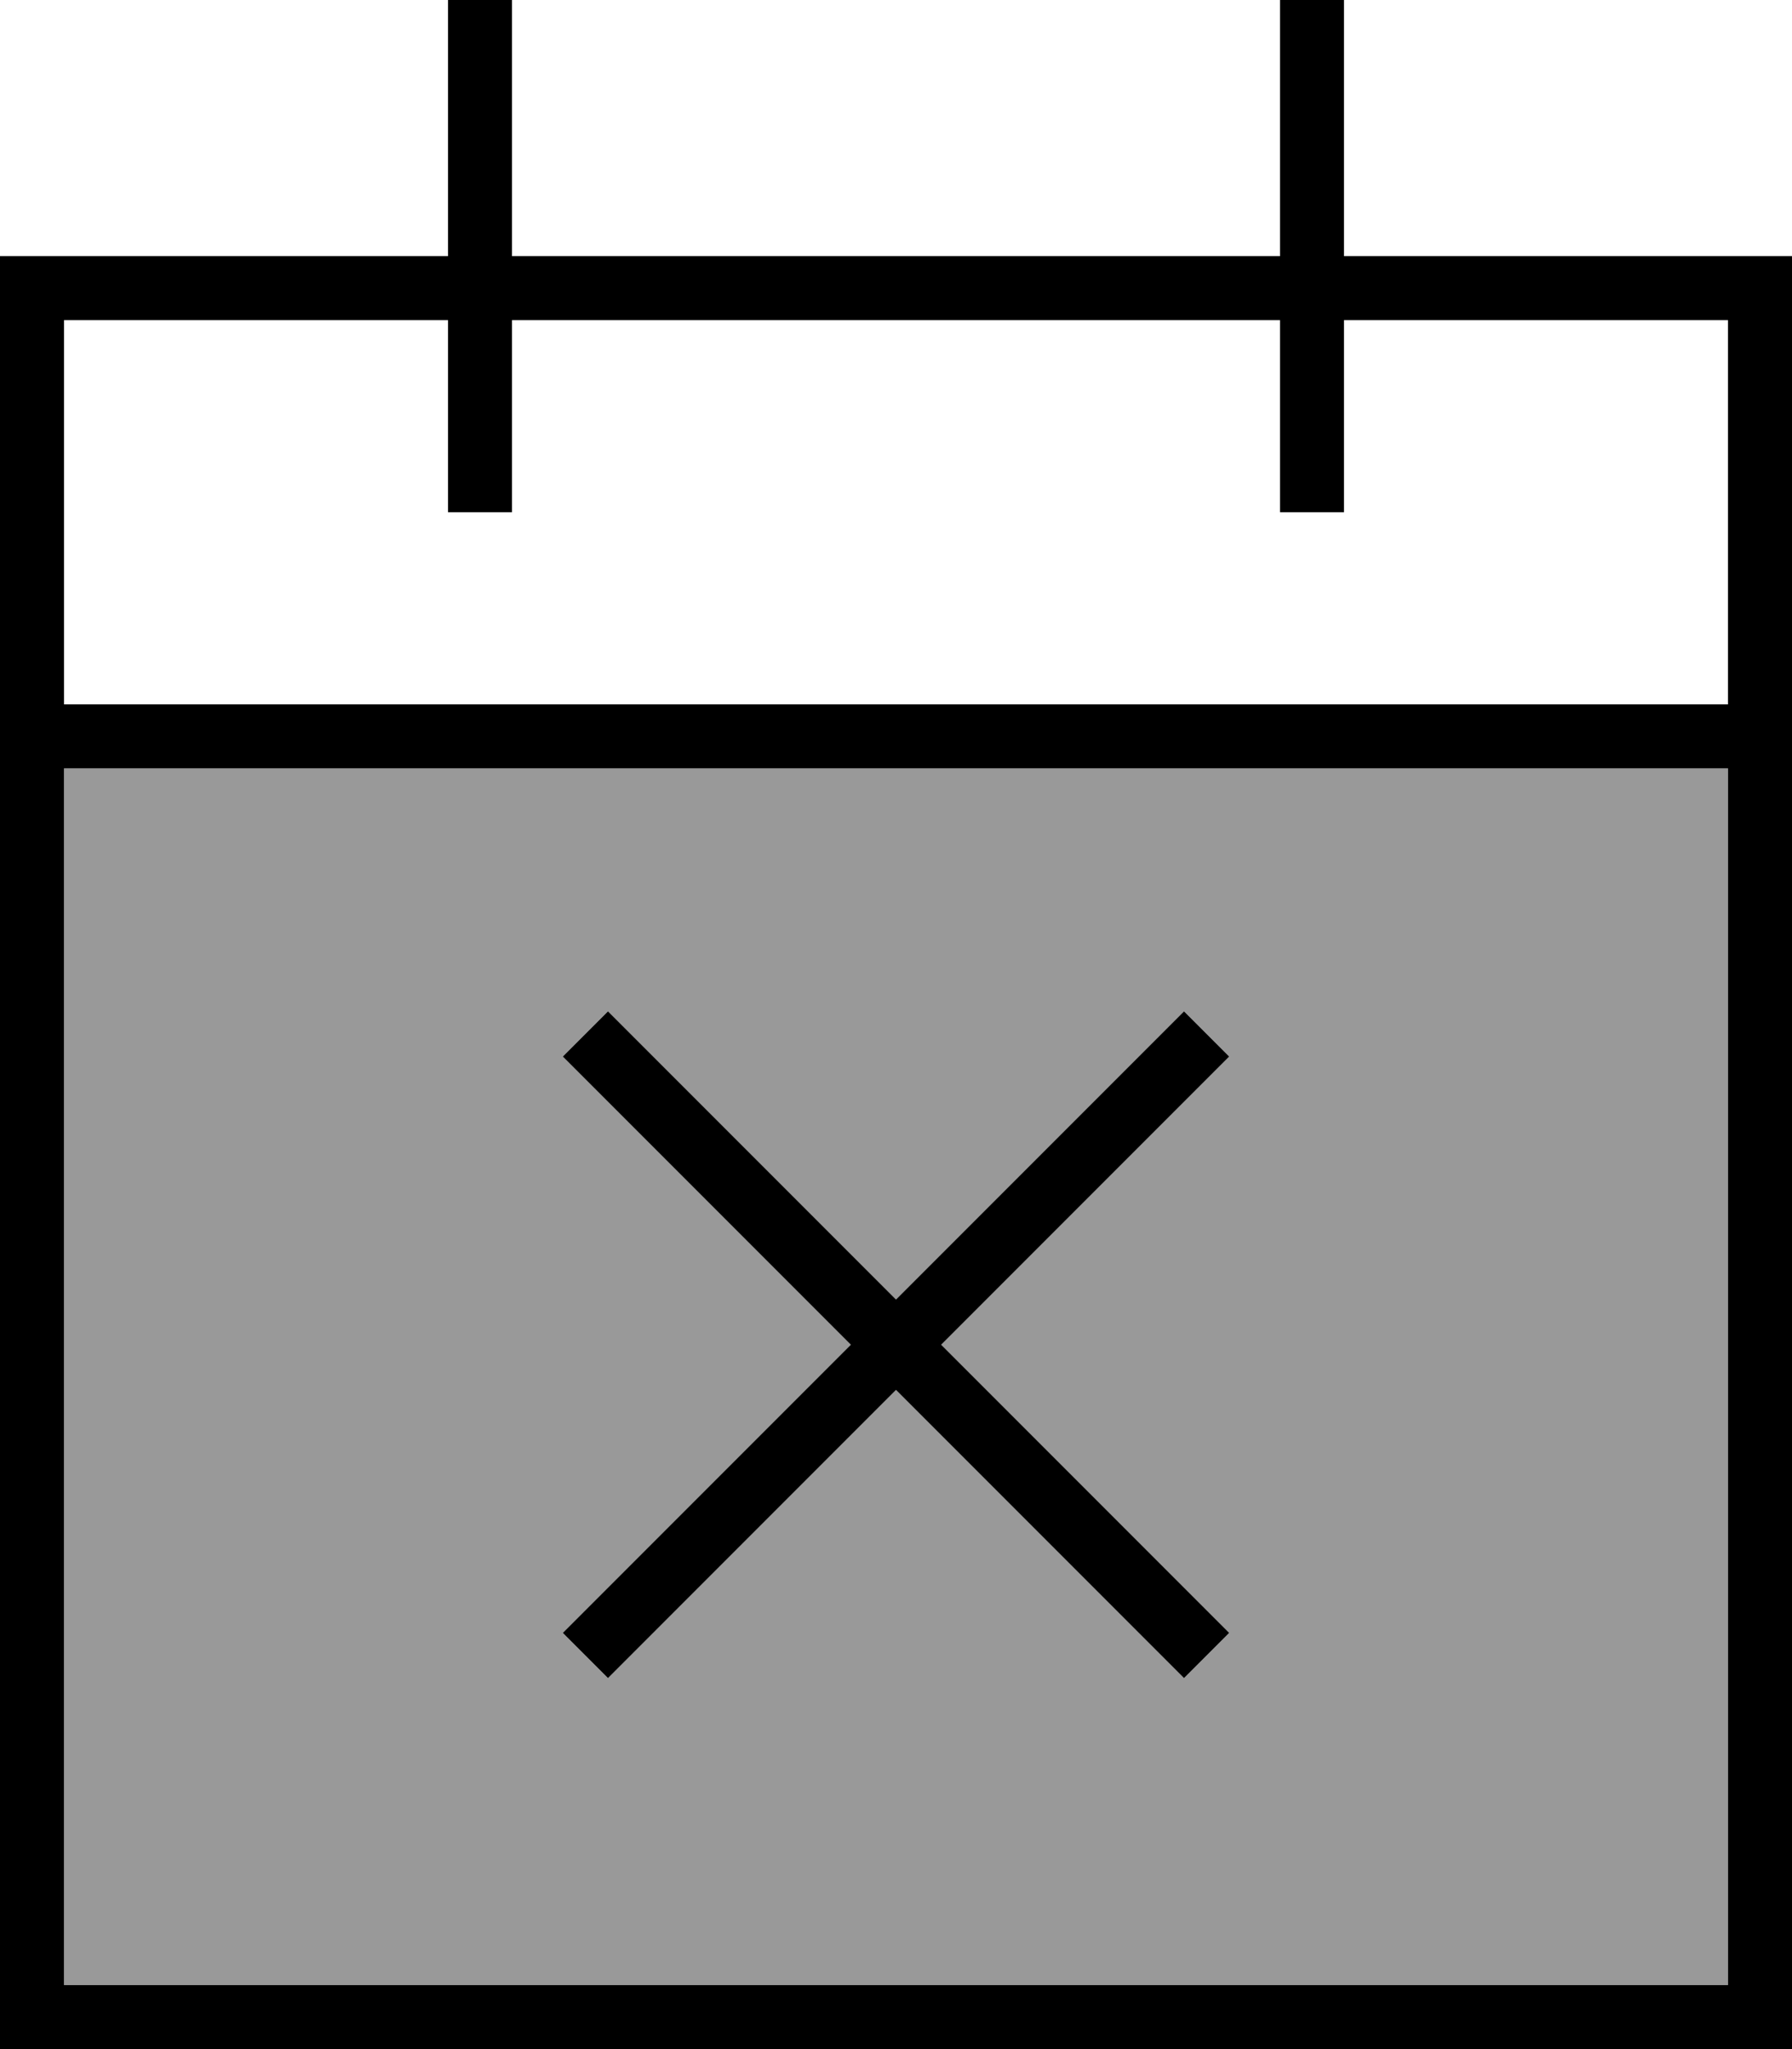
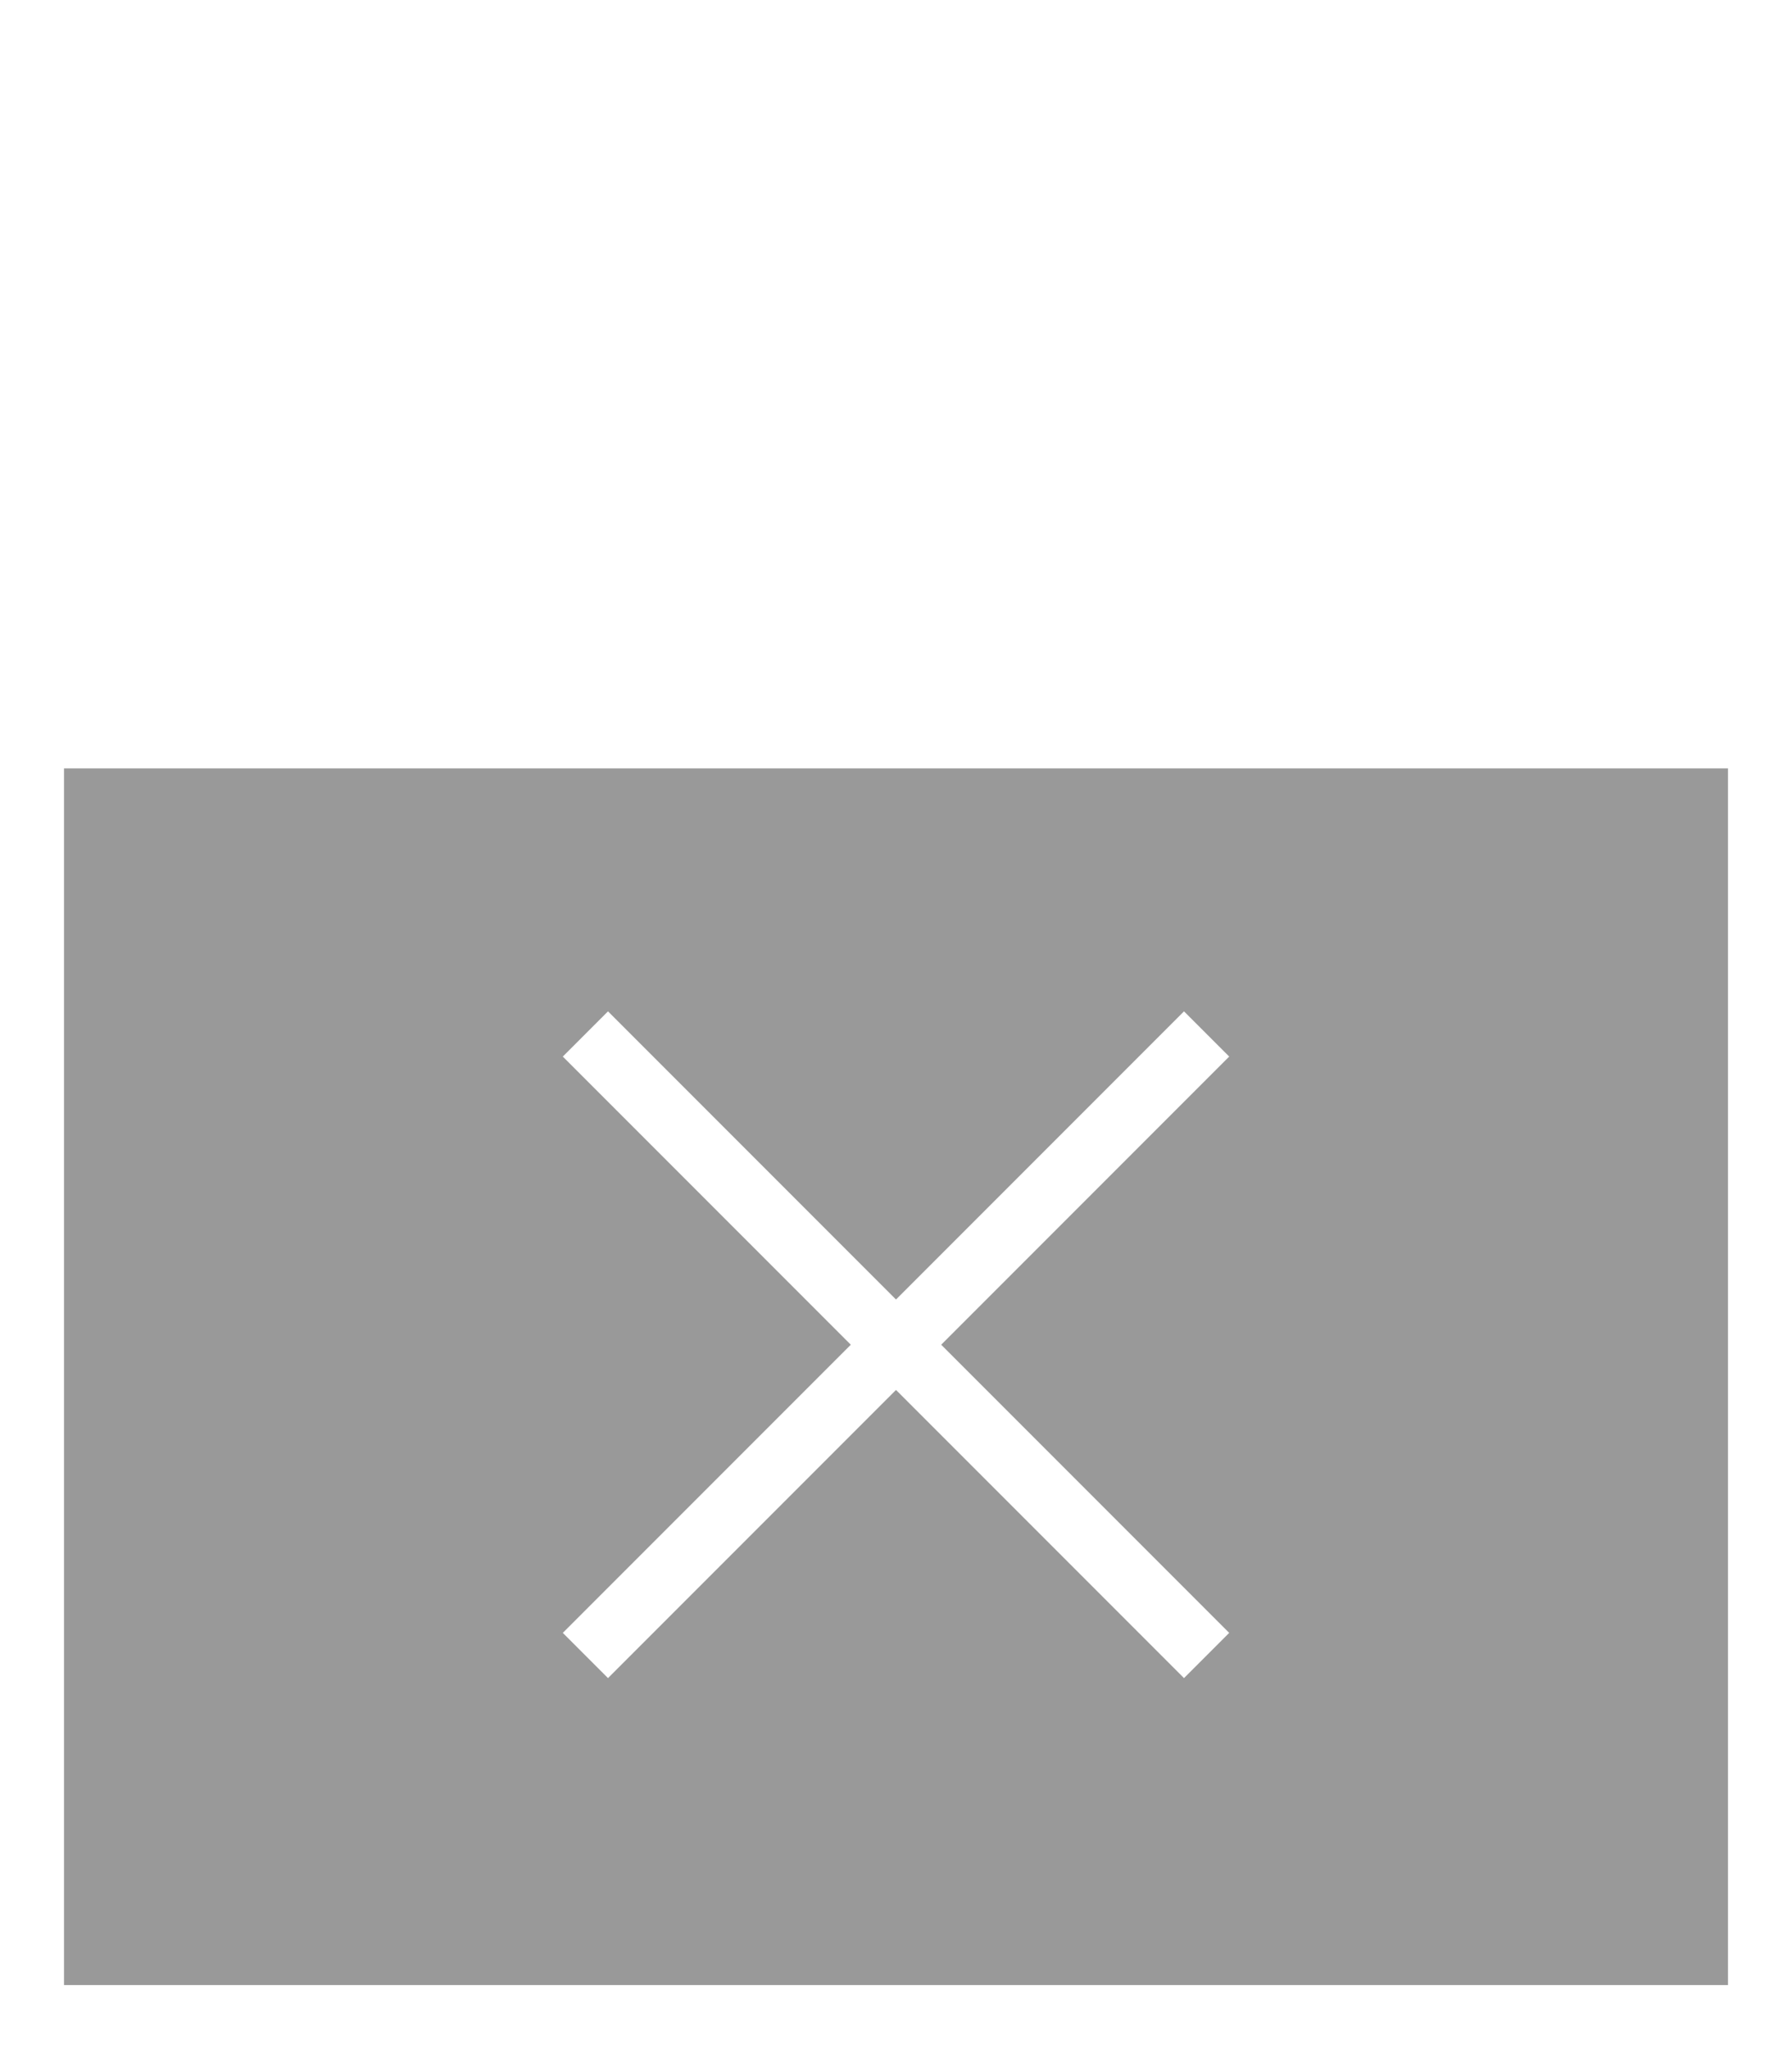
<svg xmlns="http://www.w3.org/2000/svg" viewBox="0 0 448 512">
  <defs>
    <style>.fa-secondary{opacity:.4}</style>
  </defs>
  <path class="fa-secondary" d="M16 192l416 0 0 304L16 496l0-304zm124.7 72l5.7 5.7L212.7 336l-66.3 66.3-5.7 5.7L152 419.3l5.7-5.7L224 347.3l66.3 66.3 5.7 5.7L307.3 408l-5.7-5.7L235.3 336l66.3-66.3 5.7-5.7L296 252.7l-5.7 5.7L224 324.7l-66.3-66.3-5.7-5.7L140.7 264z" />
-   <path class="fa-primary" d="M128 0l0 8 0 56 192 0 0-56 0-8 16 0 0 8 0 56 96 0 16 0 0 16 0 96 0 16 0 304 0 16-16 0L16 512 0 512l0-16L0 192l0-16L0 80 0 64l16 0 96 0 0-56 0-8 16 0zM432 192L16 192l0 304 416 0 0-304zM112 120l0-40L16 80l0 96 416 0 0-96-96 0 0 40 0 8-16 0 0-8 0-40L128 80l0 40 0 8-16 0 0-8zM296 419.3l-5.7-5.7L224 347.3l-66.3 66.3-5.7 5.7L140.7 408l5.7-5.7L212.7 336l-66.3-66.3-5.7-5.7L152 252.7l5.7 5.7L224 324.7l66.3-66.3 5.7-5.7L307.3 264l-5.7 5.7L235.3 336l66.3 66.3 5.7 5.7L296 419.3z" />
</svg>